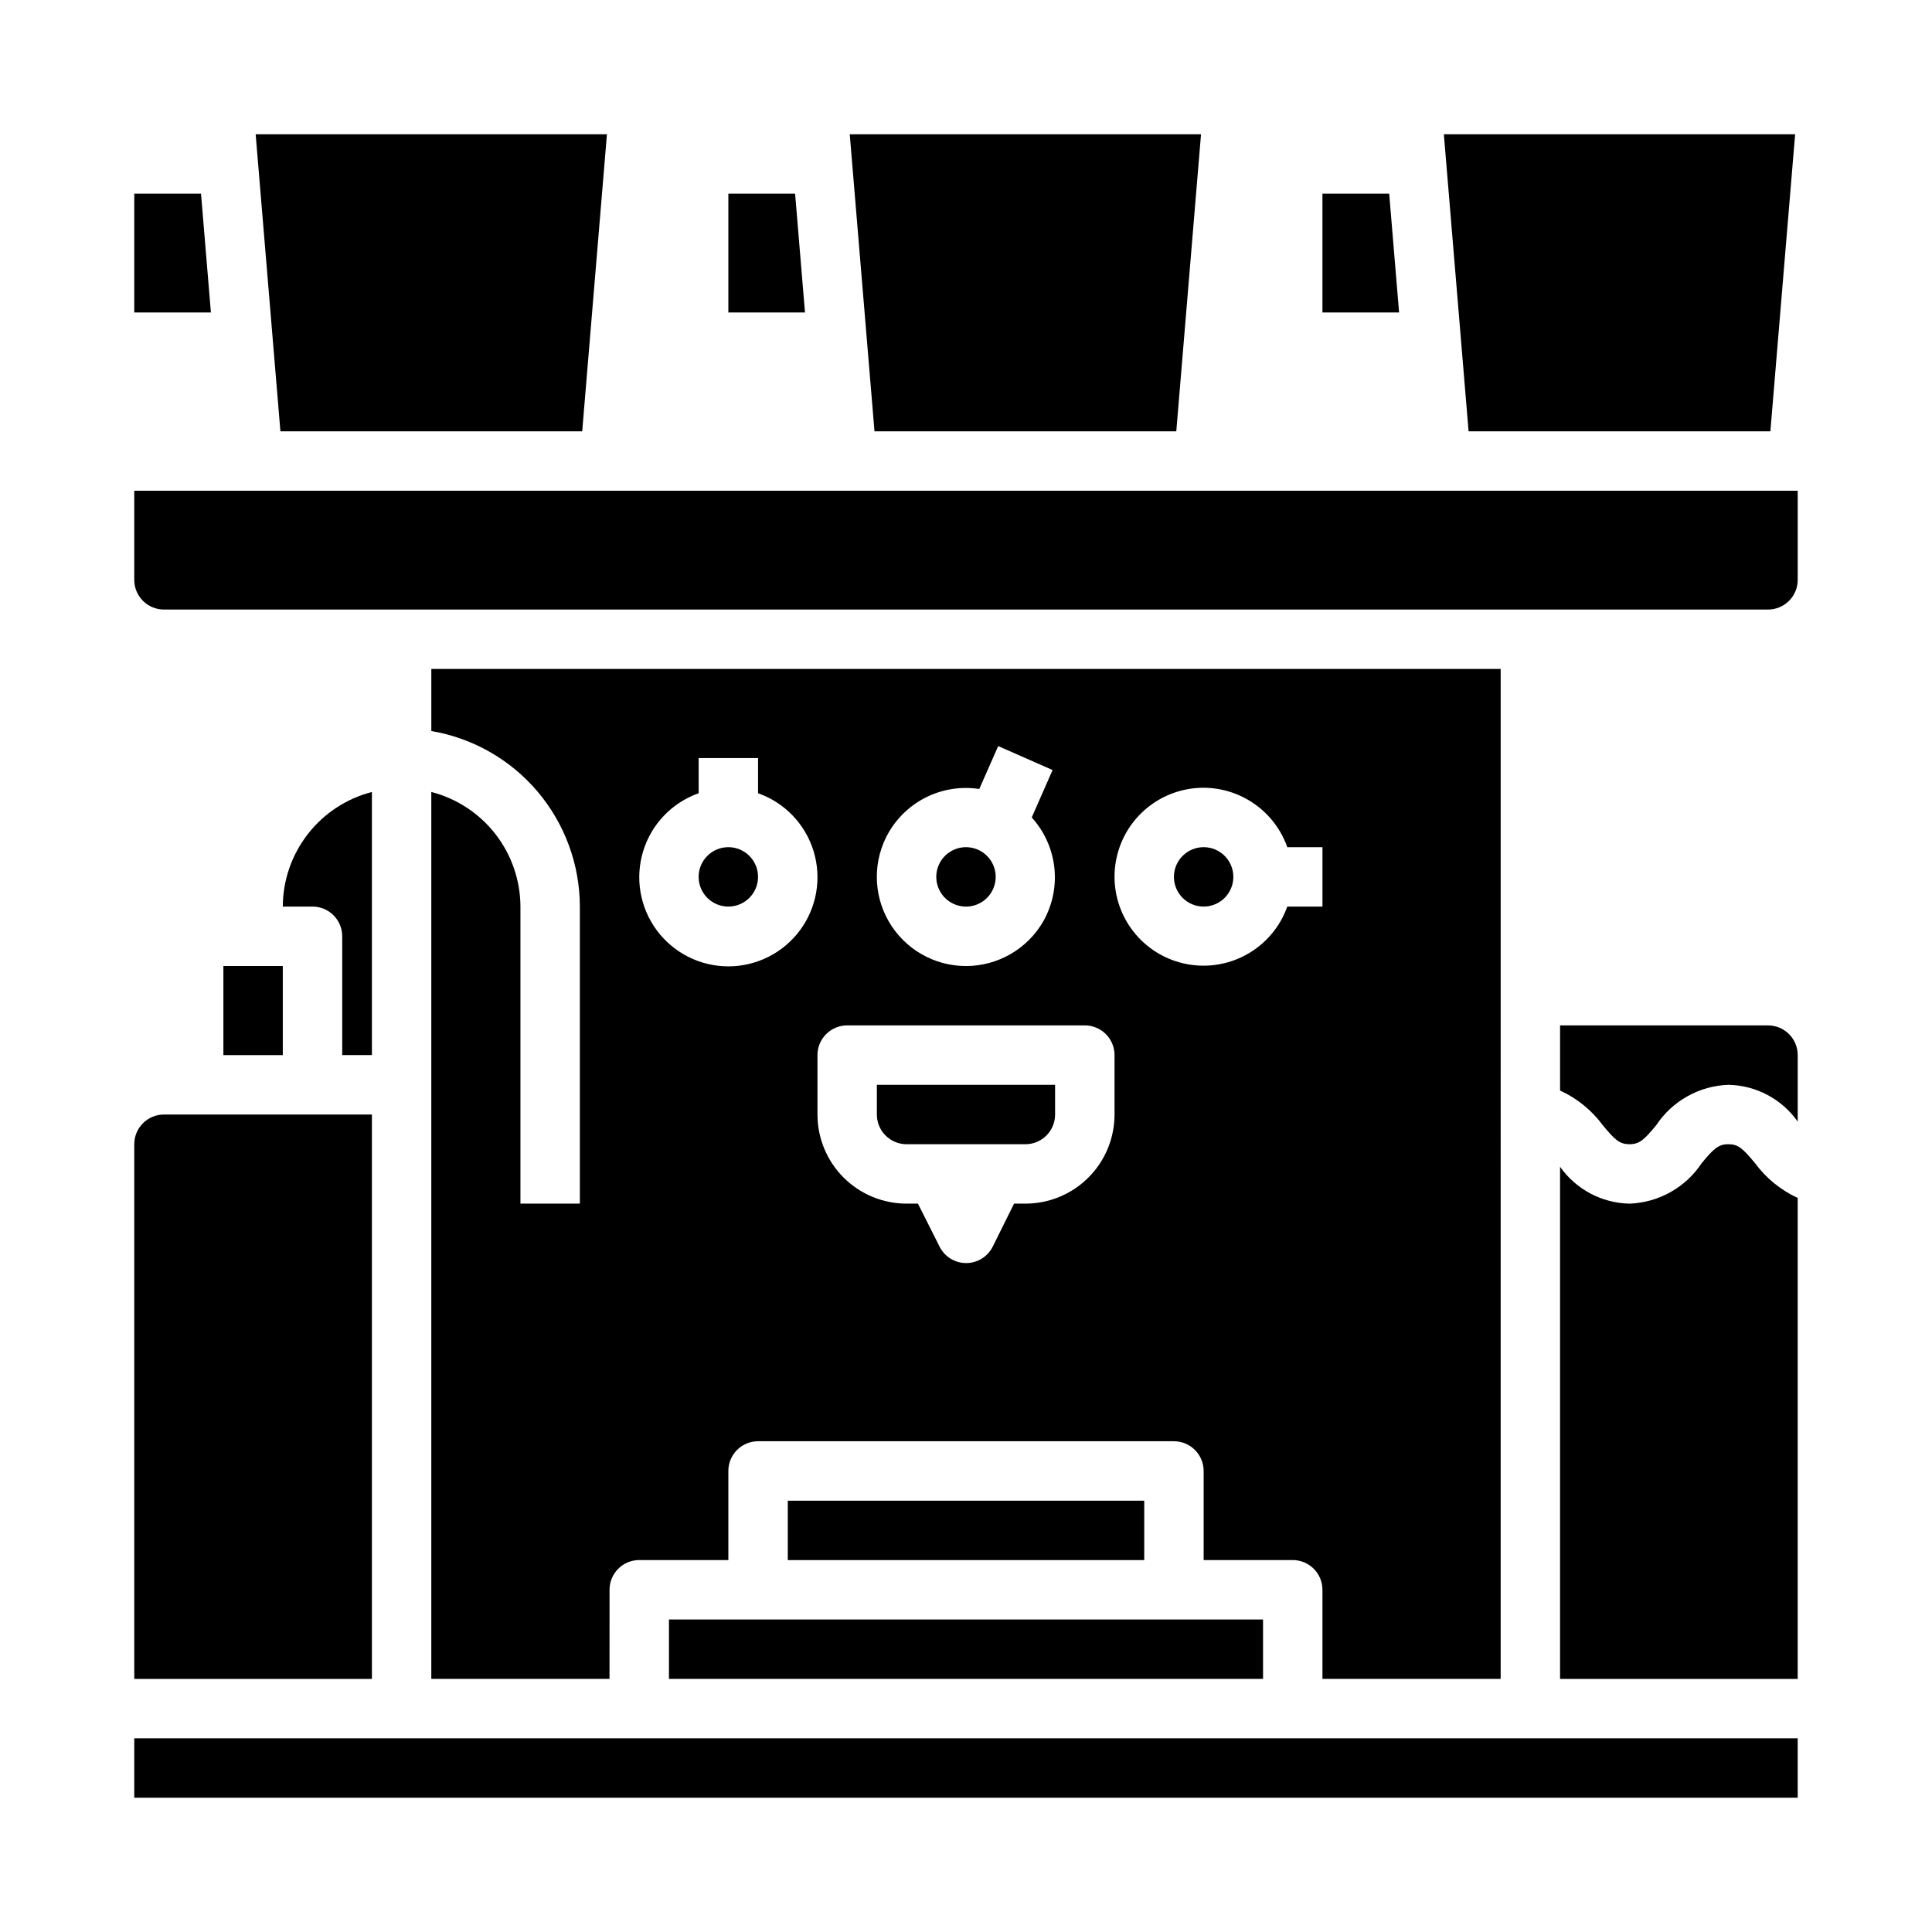
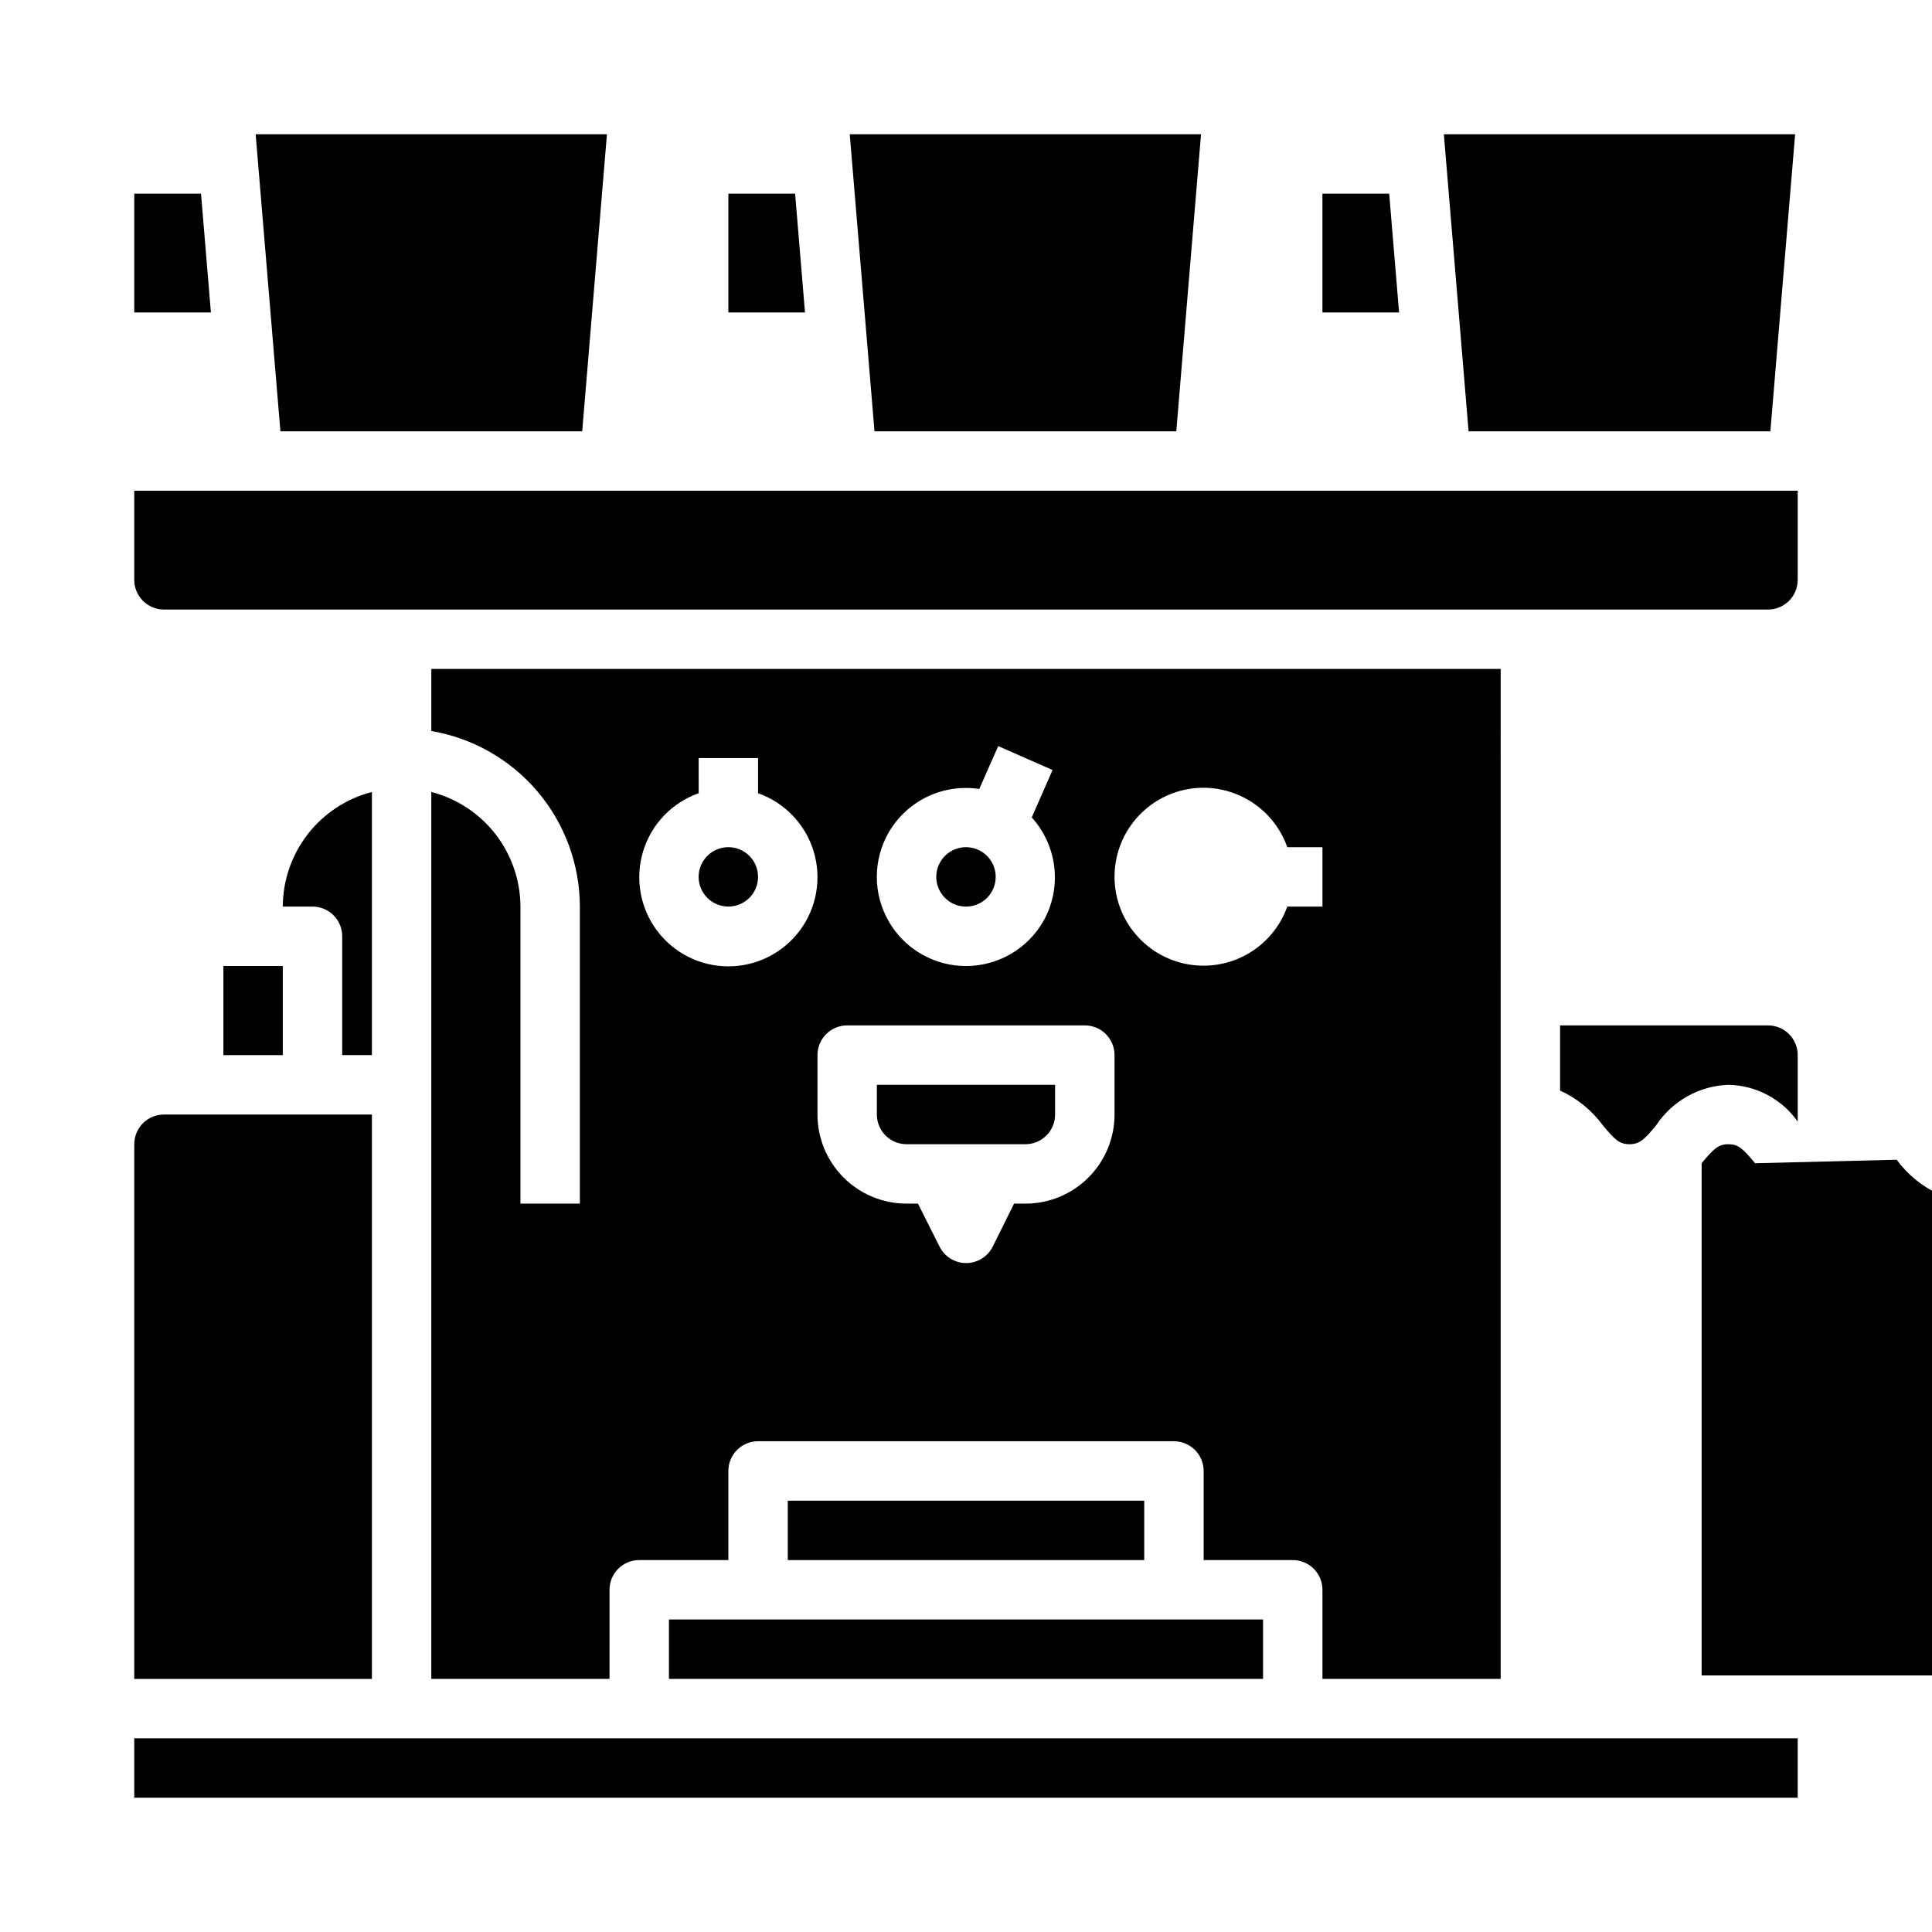
<svg xmlns="http://www.w3.org/2000/svg" fill="#000000" width="800px" height="800px" version="1.1" viewBox="144 144 512 512">
  <g>
    <path d="m354.71 195.32h-17.688v31.488h20.309z" />
    <path d="m344.89 376.38c0 4.348-3.523 7.871-7.871 7.871-4.348 0-7.875-3.523-7.875-7.871 0-4.348 3.527-7.871 7.875-7.871 4.348 0 7.871 3.523 7.871 7.871" />
    <path d="m396.06 383.2c2.758 1.594 6.203 1.367 8.727-0.57 2.527-1.938 3.637-5.207 2.812-8.285-0.824-3.074-3.418-5.352-6.574-5.766-3.156-0.418-6.254 1.109-7.848 3.867-2.172 3.766-0.883 8.582 2.883 10.754z" />
    <path d="m197.27 195.32h-17.688v31.488h20.309z" />
    <path d="m455.73 258.3 6.555-78.719h-93.094l6.559 78.719z" />
    <path d="m612.54 415.74h-55.105v17.266c4.492 2.051 8.383 5.211 11.312 9.184 3.148 3.809 4.418 5.039 7.086 5.039 2.668 0 3.938-1.227 7.086-5.047 4.281-6.445 11.414-10.43 19.152-10.695 7.316 0.148 14.125 3.766 18.34 9.742v-17.617c0-2.086-0.828-4.09-2.305-5.566s-3.477-2.305-5.566-2.305z" />
    <path d="m179.58 274.05v23.617c0 2.086 0.828 4.09 2.305 5.566 1.477 1.473 3.481 2.305 5.566 2.305h425.09c2.09 0 4.09-0.832 5.566-2.305 1.477-1.477 2.305-3.481 2.305-5.566v-23.617z" />
    <path d="m512.15 195.32h-17.691v31.488h20.312z" />
    <path d="m203.2 400h15.742v23.617h-15.742z" />
    <path d="m613.17 258.3 6.559-78.719h-93.094l6.555 78.719z" />
    <path d="m298.29 258.3 6.555-78.719h-93.094l6.559 78.719z" />
    <path d="m242.56 423.61v-69.73c-6.738 1.742-12.715 5.664-16.984 11.16-4.273 5.496-6.606 12.25-6.633 19.211h7.871c2.09 0 4.09 0.828 5.566 2.305 1.477 1.477 2.309 3.481 2.309 5.566v31.488z" />
    <path d="m321.28 573.18h157.44v15.742h-157.44z" />
    <path d="m242.56 439.36h-55.105c-4.348 0-7.871 3.523-7.871 7.871v141.7h62.977z" />
    <path d="m352.77 541.7h94.465v15.742h-94.465z" />
-     <path d="m609.12 452.27c-3.344-4.031-4.527-5.039-7.086-5.039-2.652 0-3.938 1.227-7.086 5.039h0.004c-4.277 6.449-11.402 10.434-19.137 10.707-7.332-0.152-14.156-3.781-18.383-9.777v135.73h62.977v-127.47c-4.481-2.055-8.363-5.219-11.289-9.188z" />
+     <path d="m609.12 452.27c-3.344-4.031-4.527-5.039-7.086-5.039-2.652 0-3.938 1.227-7.086 5.039h0.004v135.73h62.977v-127.47c-4.481-2.055-8.363-5.219-11.289-9.188z" />
    <path d="m179.58 604.67h440.83v15.742h-440.83z" />
-     <path d="m470.85 376.38c0 4.348-3.523 7.871-7.871 7.871-4.348 0-7.875-3.523-7.875-7.871 0-4.348 3.527-7.871 7.875-7.871 4.348 0 7.871 3.523 7.871 7.871" />
    <path d="m384.25 447.23h31.488c2.09 0 4.09-0.828 5.566-2.305 1.477-1.477 2.305-3.481 2.305-5.566v-7.871h-47.23v7.871c0 2.086 0.828 4.09 2.305 5.566 1.477 1.477 3.481 2.305 5.566 2.305z" />
    <path d="m258.3 353.88v235.04h47.23l0.004-23.613c0-4.348 3.523-7.875 7.871-7.875h23.617v-23.613c0-4.348 3.523-7.875 7.871-7.875h110.21c2.09 0 4.09 0.832 5.566 2.309 1.477 1.477 2.309 3.477 2.309 5.566v23.617h23.617l-0.004-0.004c2.09 0 4.09 0.832 5.566 2.309 1.477 1.477 2.305 3.477 2.305 5.566v23.617h47.23l0.004-267.65h-283.39v16.453c10.996 1.867 20.973 7.562 28.176 16.074 7.203 8.516 11.164 19.297 11.188 30.449v78.723h-15.746v-78.723c-0.027-6.961-2.359-13.715-6.629-19.211-4.273-5.496-10.246-9.418-16.988-11.16zm204.68-1.117c4.863 0.02 9.605 1.543 13.574 4.363 3.969 2.816 6.969 6.793 8.59 11.383h9.32v15.742h-9.32c-1.941 5.457-5.824 10.004-10.906 12.781-5.082 2.773-11.008 3.582-16.648 2.269-5.641-1.312-10.598-4.656-13.934-9.391-3.332-4.734-4.805-10.531-4.141-16.281 0.668-5.754 3.426-11.059 7.754-14.906 4.328-3.848 9.918-5.969 15.711-5.961zm-83.445 11.809c2.383-4.102 5.945-7.391 10.223-9.441 4.277-2.047 9.074-2.758 13.762-2.043l5.016-11.367 14.406 6.344-5.519 12.57c3.348 3.688 5.441 8.336 5.988 13.285s-0.484 9.941-2.949 14.27c-4.219 7.312-12.016 11.816-20.457 11.82-8.445 0.004-16.246-4.5-20.469-11.809s-4.227-16.316-0.008-23.629zm-11.02 51.168h62.977c2.086 0 4.09 0.828 5.566 2.305 1.473 1.477 2.305 3.481 2.305 5.566v15.746c0 6.262-2.488 12.27-6.918 16.699-4.43 4.43-10.434 6.918-16.699 6.918h-3.008l-5.652 11.391c-1.332 2.672-4.059 4.359-7.043 4.359-2.988 0-5.715-1.688-7.047-4.359l-5.731-11.391h-3.008c-6.262 0-12.27-2.488-16.699-6.918-4.43-4.43-6.918-10.438-6.918-16.699v-15.746c0-4.348 3.527-7.871 7.875-7.871zm-39.359-61.527-0.004-9.32h15.742v9.32h0.004c7.059 2.496 12.52 8.191 14.711 15.352 2.191 7.16 0.855 14.938-3.598 20.957-4.453 6.019-11.496 9.574-18.984 9.574-7.488 0-14.535-3.555-18.988-9.574-4.453-6.019-5.785-13.797-3.594-20.957s7.648-12.855 14.707-15.352z" />
  </g>
</svg>